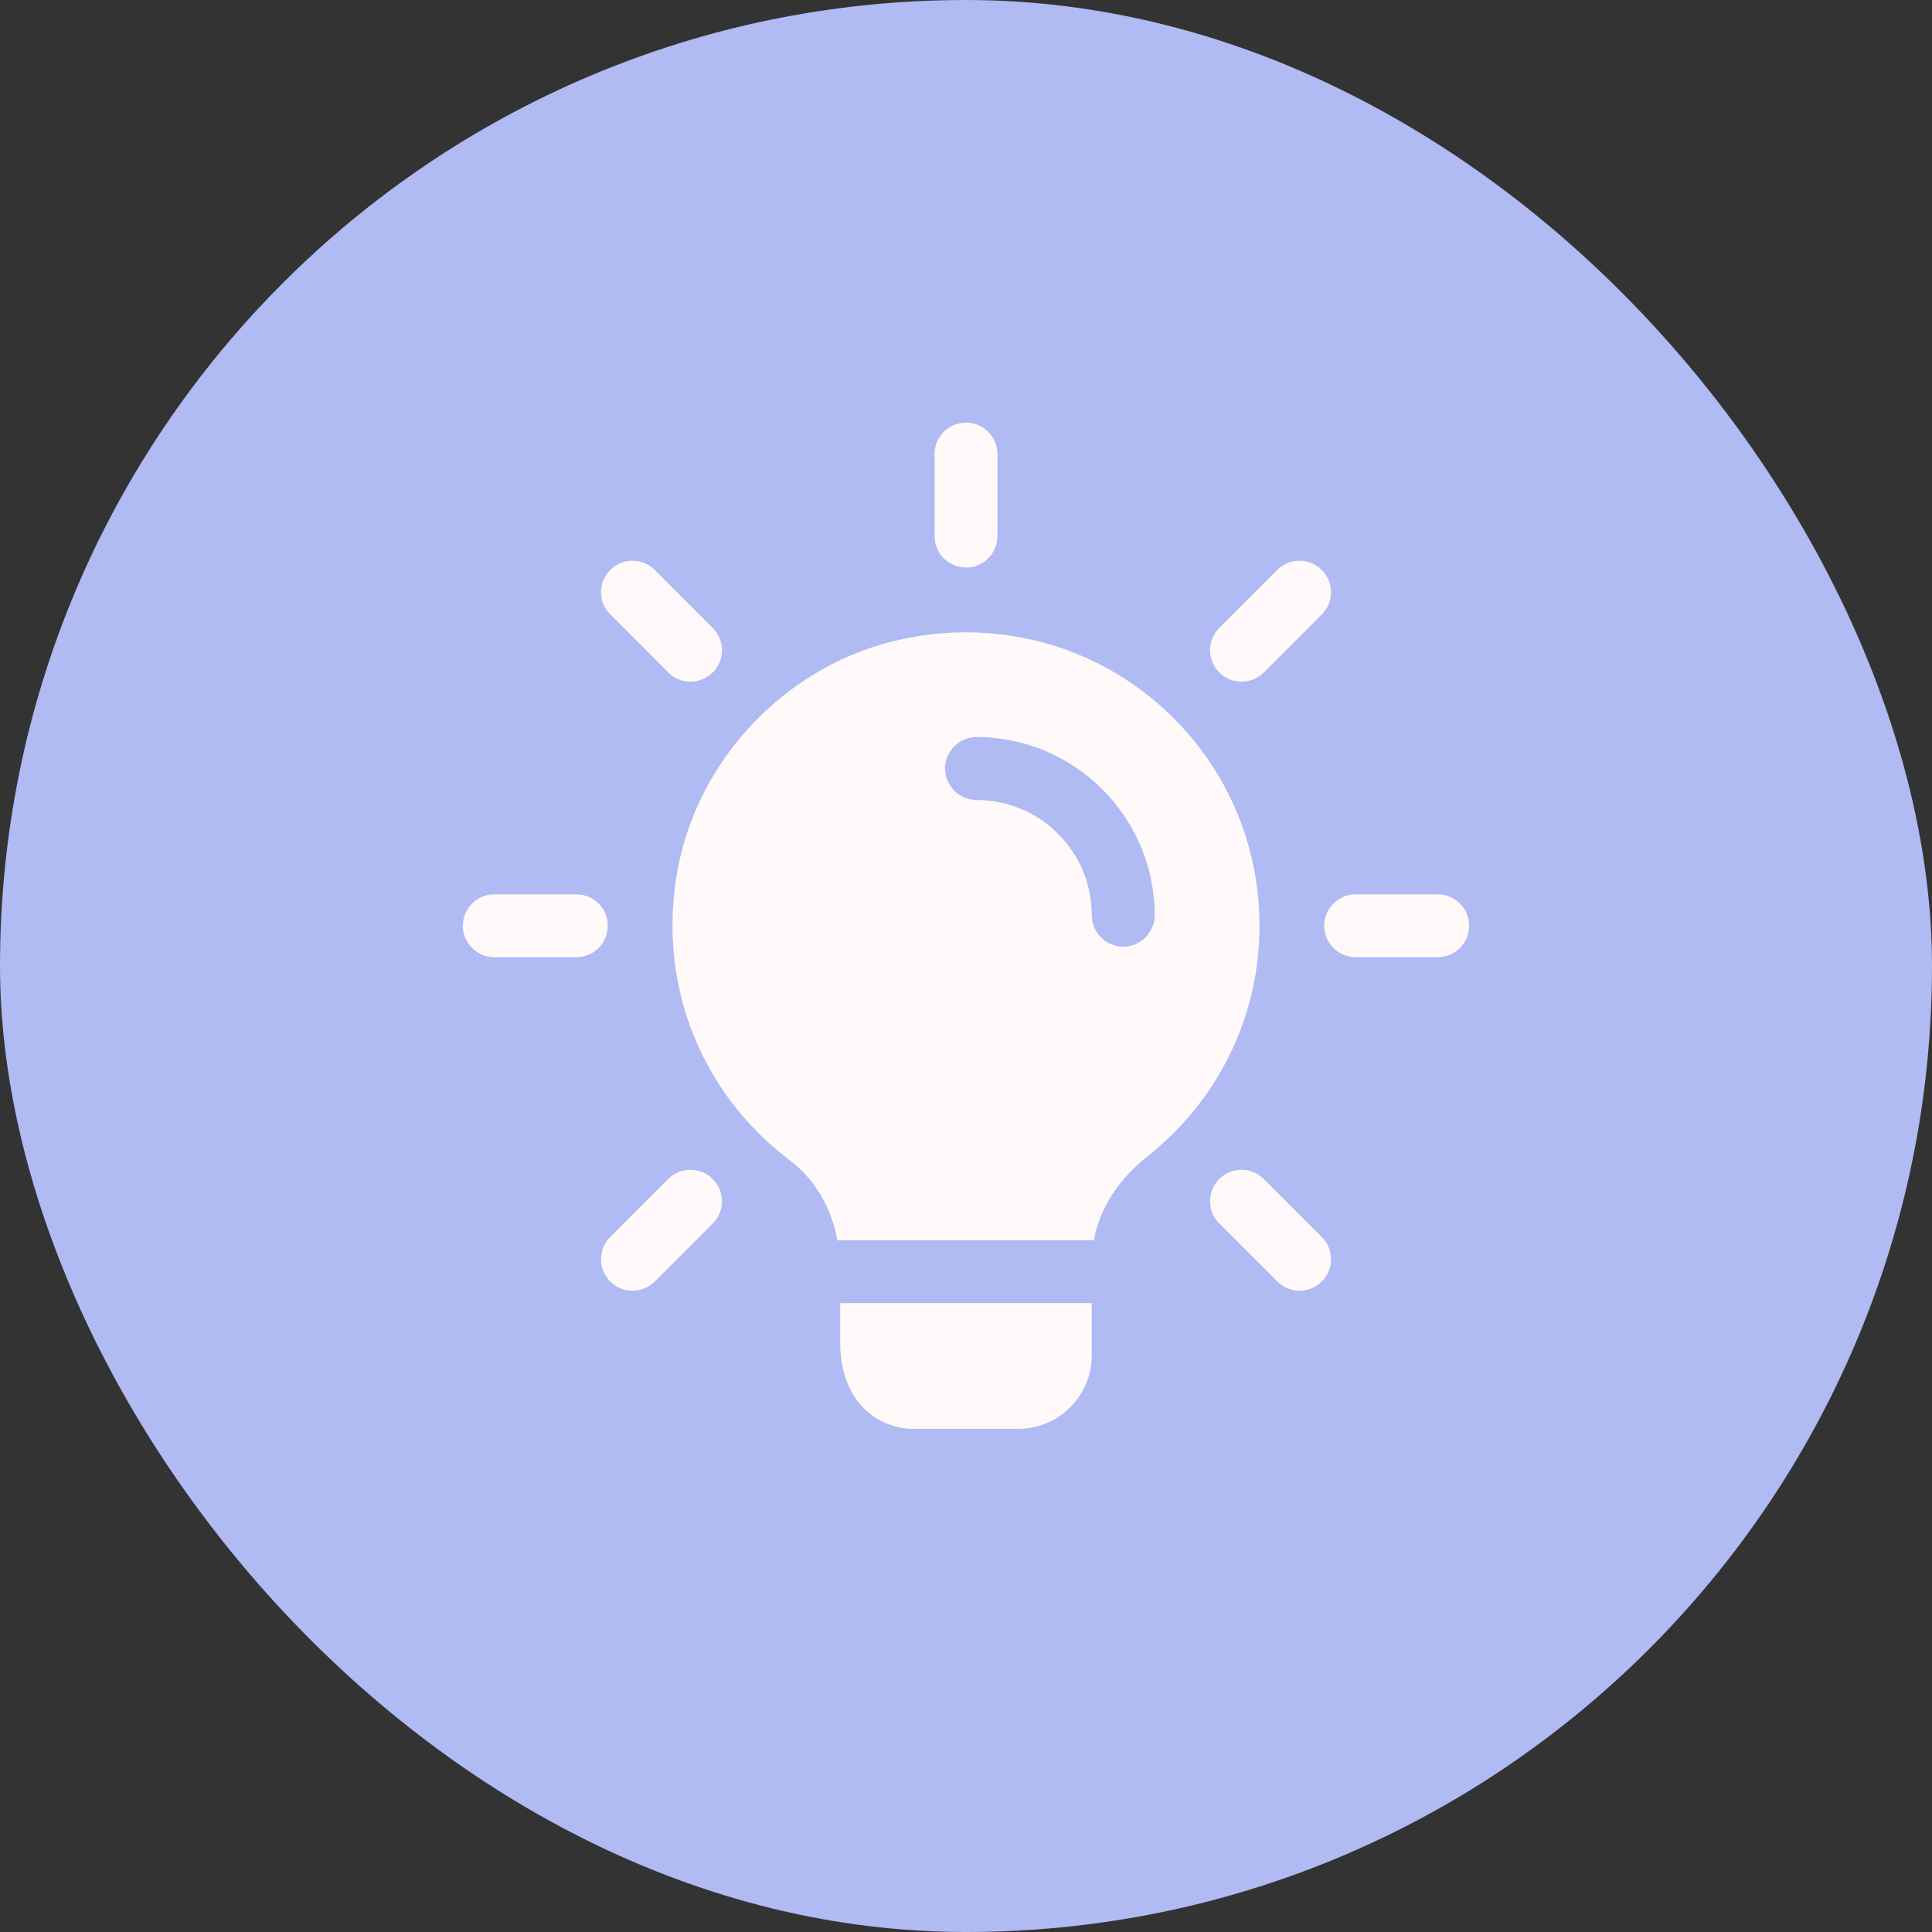
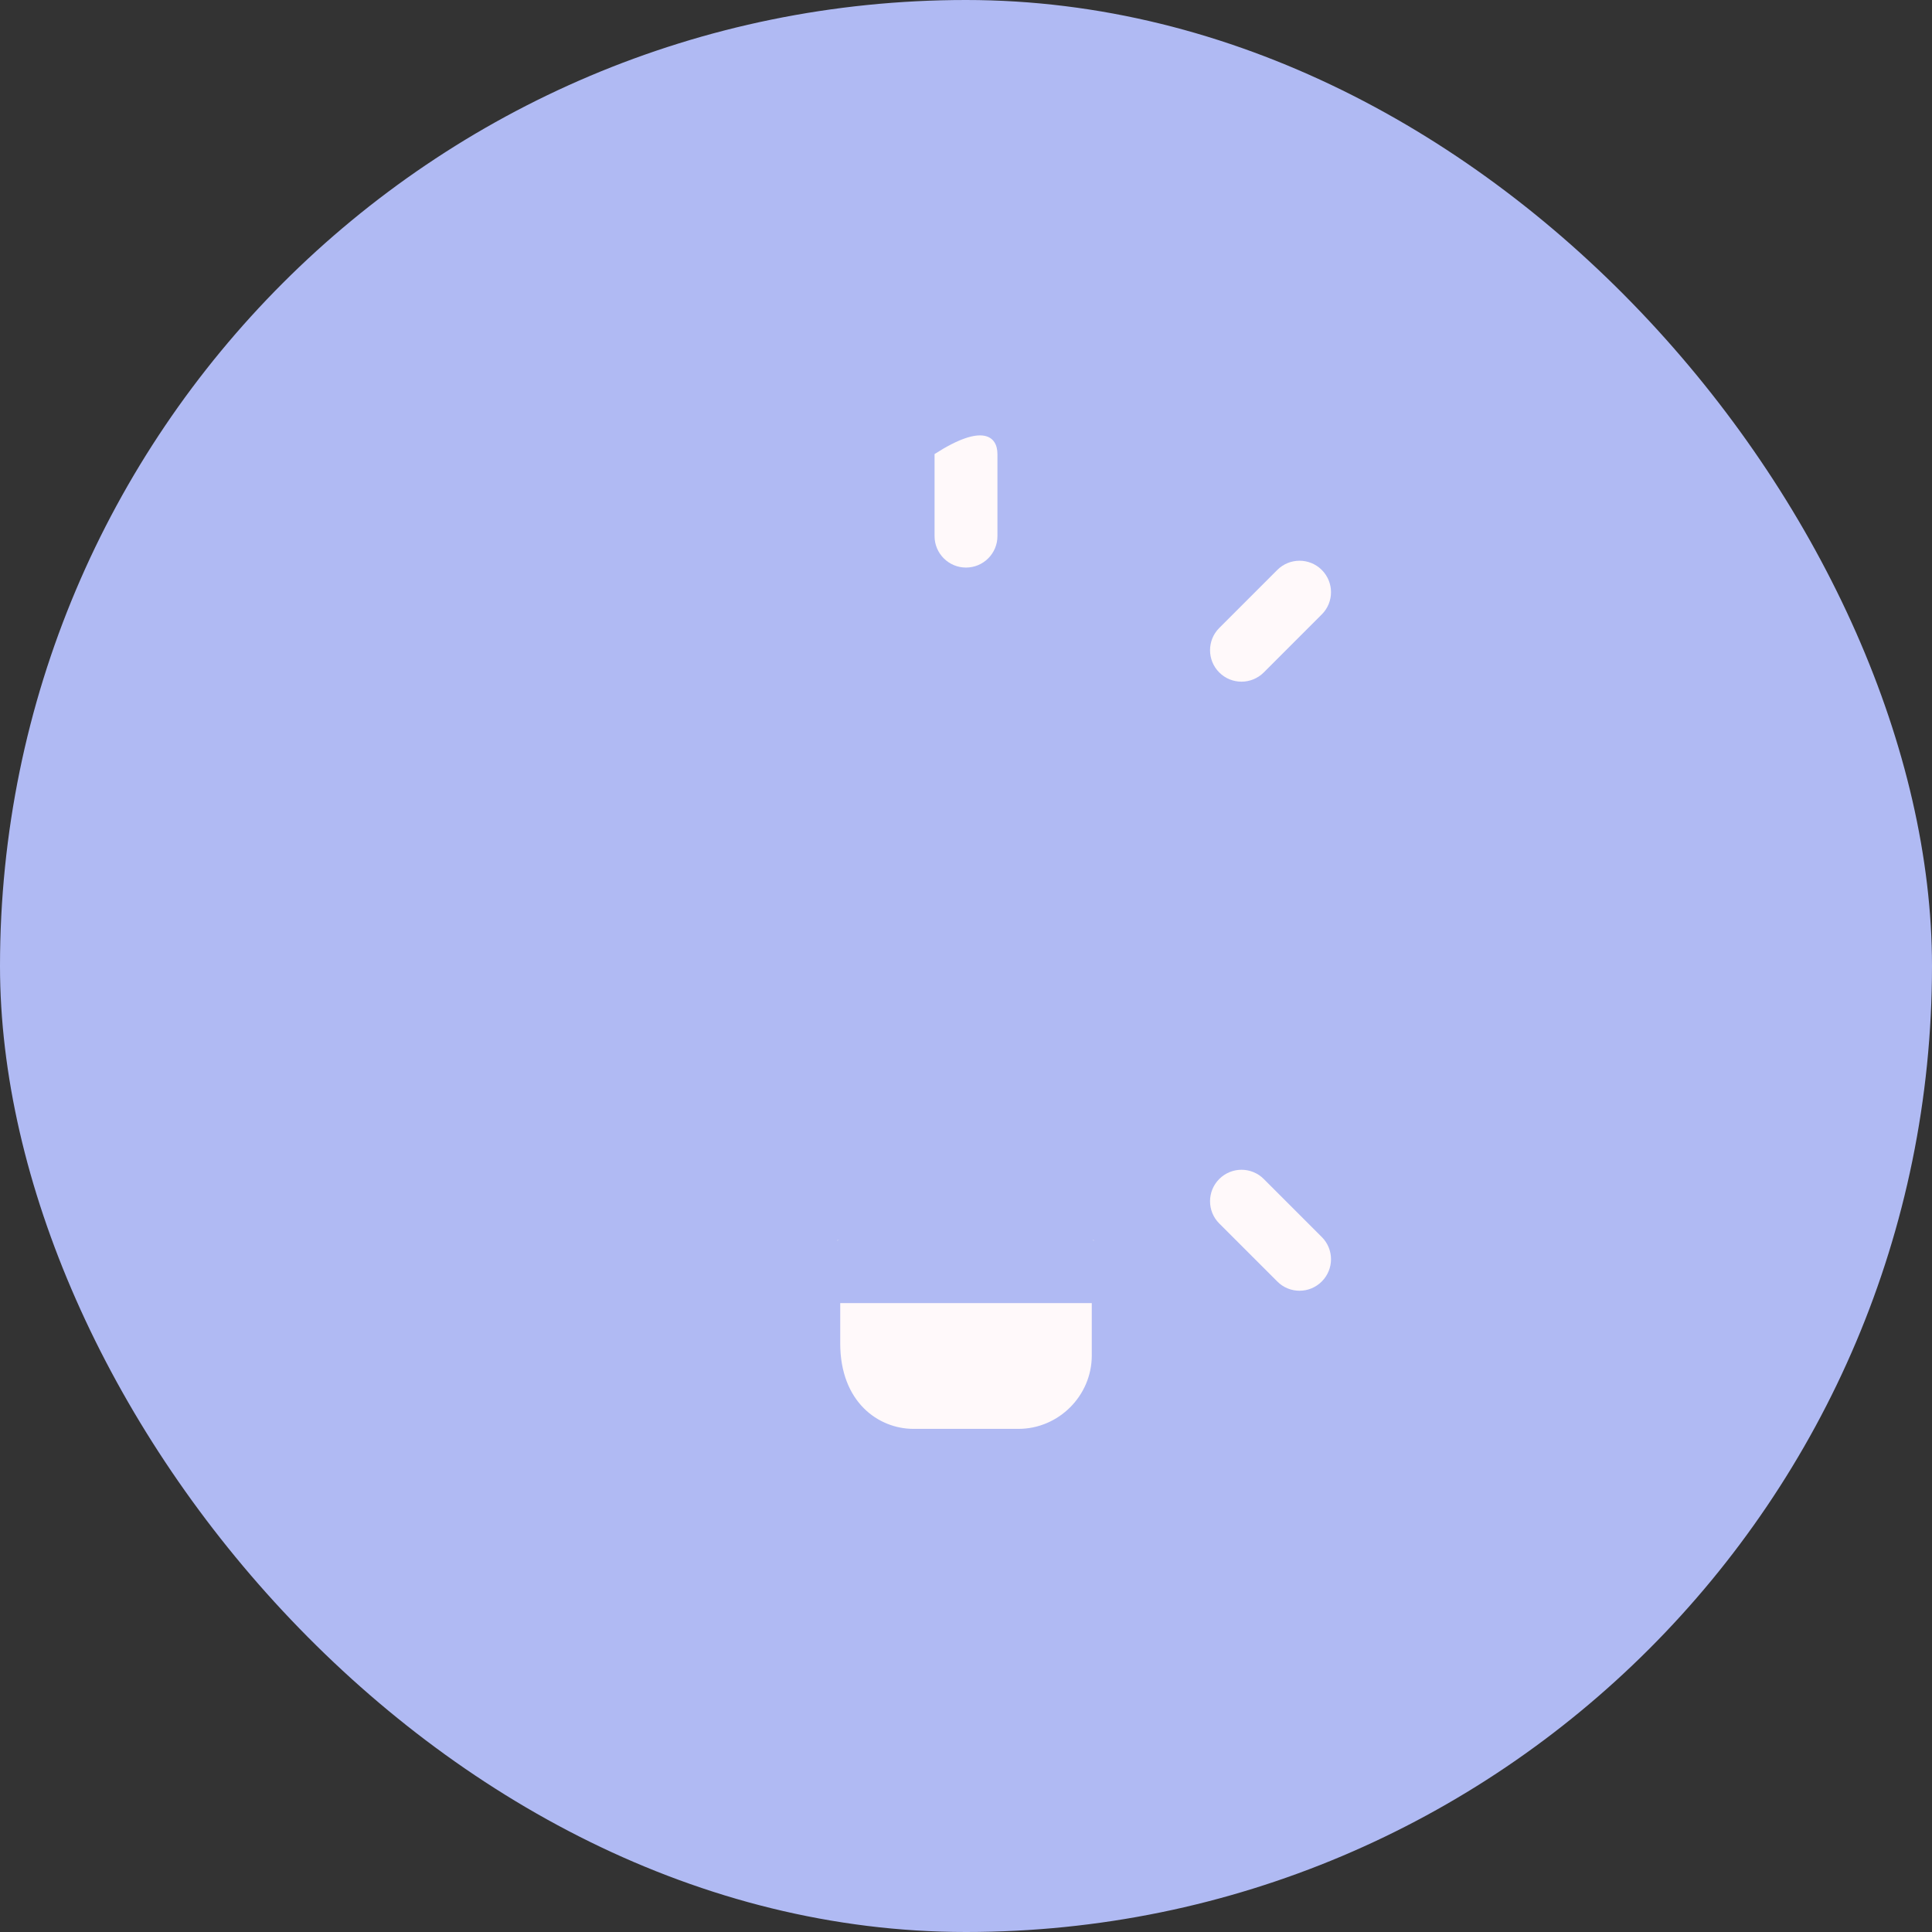
<svg xmlns="http://www.w3.org/2000/svg" width="48" height="48" viewBox="0 0 48 48" fill="none">
  <rect x="0" y="0" width="48" height="48" fill="#333333" stroke="none" />
  <rect width="48" height="48" rx="24" fill="#B0BAF3" />
  <g clip-path="url(#clip0_726_13164)">
-     <path d="M24 14.101C23.569 14.101 23.219 13.751 23.219 13.32V11.281C23.219 10.85 23.569 10.5 24 10.5C24.431 10.5 24.781 10.85 24.781 11.281V13.32C24.781 13.751 24.431 14.101 24 14.101Z" fill="#FFF9FA" />
+     <path d="M24 14.101C23.569 14.101 23.219 13.751 23.219 13.32V11.281C24.431 10.5 24.781 10.85 24.781 11.281V13.32C24.781 13.751 24.431 14.101 24 14.101Z" fill="#FFF9FA" />
    <path d="M30.845 16.936C30.645 16.936 30.445 16.86 30.292 16.707C29.987 16.402 29.987 15.907 30.292 15.602L31.734 14.16C32.039 13.855 32.534 13.855 32.839 14.16C33.145 14.466 33.145 14.96 32.839 15.265L31.398 16.707C31.244 16.859 31.044 16.936 30.845 16.936Z" fill="#FFF9FA" />
-     <path d="M35.719 23.781H33.681C33.249 23.781 32.899 23.431 32.899 23C32.899 22.569 33.249 22.219 33.681 22.219H35.719C36.151 22.219 36.501 22.569 36.501 23C36.501 23.431 36.151 23.781 35.719 23.781Z" fill="#FFF9FA" />
    <path d="M32.286 32.068C32.086 32.068 31.886 31.992 31.734 31.838L30.292 30.397C29.987 30.092 29.987 29.597 30.292 29.292C30.598 28.986 31.092 28.986 31.398 29.292L32.839 30.733C33.145 31.038 33.145 31.533 32.839 31.838C32.686 31.992 32.486 32.068 32.286 32.068Z" fill="#FFF9FA" />
-     <path d="M15.714 32.068C15.514 32.068 15.314 31.992 15.162 31.838C14.856 31.533 14.856 31.038 15.162 30.733L16.603 29.292C16.908 28.986 17.403 28.986 17.708 29.292C18.014 29.597 18.014 30.092 17.708 30.397L16.267 31.838C16.114 31.992 15.914 32.068 15.714 32.068Z" fill="#FFF9FA" />
-     <path d="M14.32 23.781H12.281C11.85 23.781 11.5 23.431 11.5 23C11.5 22.569 11.85 22.219 12.281 22.219H14.32C14.751 22.219 15.101 22.569 15.101 23C15.101 23.431 14.751 23.781 14.32 23.781Z" fill="#FFF9FA" />
-     <path d="M17.155 16.936C16.955 16.936 16.755 16.86 16.603 16.707L15.162 15.265C14.856 14.96 14.856 14.466 15.162 14.16C15.467 13.855 15.961 13.855 16.267 14.16L17.708 15.602C18.014 15.907 18.014 16.402 17.708 16.707C17.554 16.859 17.355 16.936 17.155 16.936Z" fill="#FFF9FA" />
    <path d="M27.125 32.375V33.677C27.125 34.677 26.302 35.5 25.302 35.5H22.698C21.823 35.5 20.875 34.833 20.875 33.375V32.375H27.125Z" fill="#FFF9FA" />
-     <path d="M28.594 17.333C26.886 15.948 24.636 15.406 22.438 15.875C19.677 16.448 17.438 18.698 16.865 21.458C16.281 24.292 17.344 27.104 19.615 28.823C20.229 29.281 20.656 29.989 20.802 30.812V30.823C20.823 30.812 20.854 30.812 20.875 30.812H27.125C27.146 30.812 27.156 30.812 27.177 30.823V30.812C27.323 30.021 27.792 29.292 28.511 28.729C30.271 27.333 31.292 25.25 31.292 23C31.292 20.792 30.312 18.729 28.594 17.333ZM27.906 23.521C27.479 23.521 27.125 23.167 27.125 22.739C27.125 21.156 25.844 19.875 24.261 19.875C23.833 19.875 23.479 19.521 23.479 19.094C23.479 18.667 23.833 18.312 24.261 18.312C26.698 18.312 28.688 20.302 28.688 22.739C28.688 23.167 28.333 23.521 27.906 23.521Z" fill="#FFF9FA" />
    <path d="M20.802 30.812H20.875C20.854 30.812 20.823 30.812 20.802 30.823V30.812Z" fill="#FFF9FA" />
    <path d="M27.177 30.812V30.823C27.156 30.812 27.146 30.812 27.125 30.812H27.177Z" fill="#FFF9FA" />
  </g>
  <defs>
    <clipPath id="clip0_726_13164">
      <rect width="25" height="25" fill="white" transform="translate(11.5 10.5)" />
    </clipPath>
  </defs>
</svg>